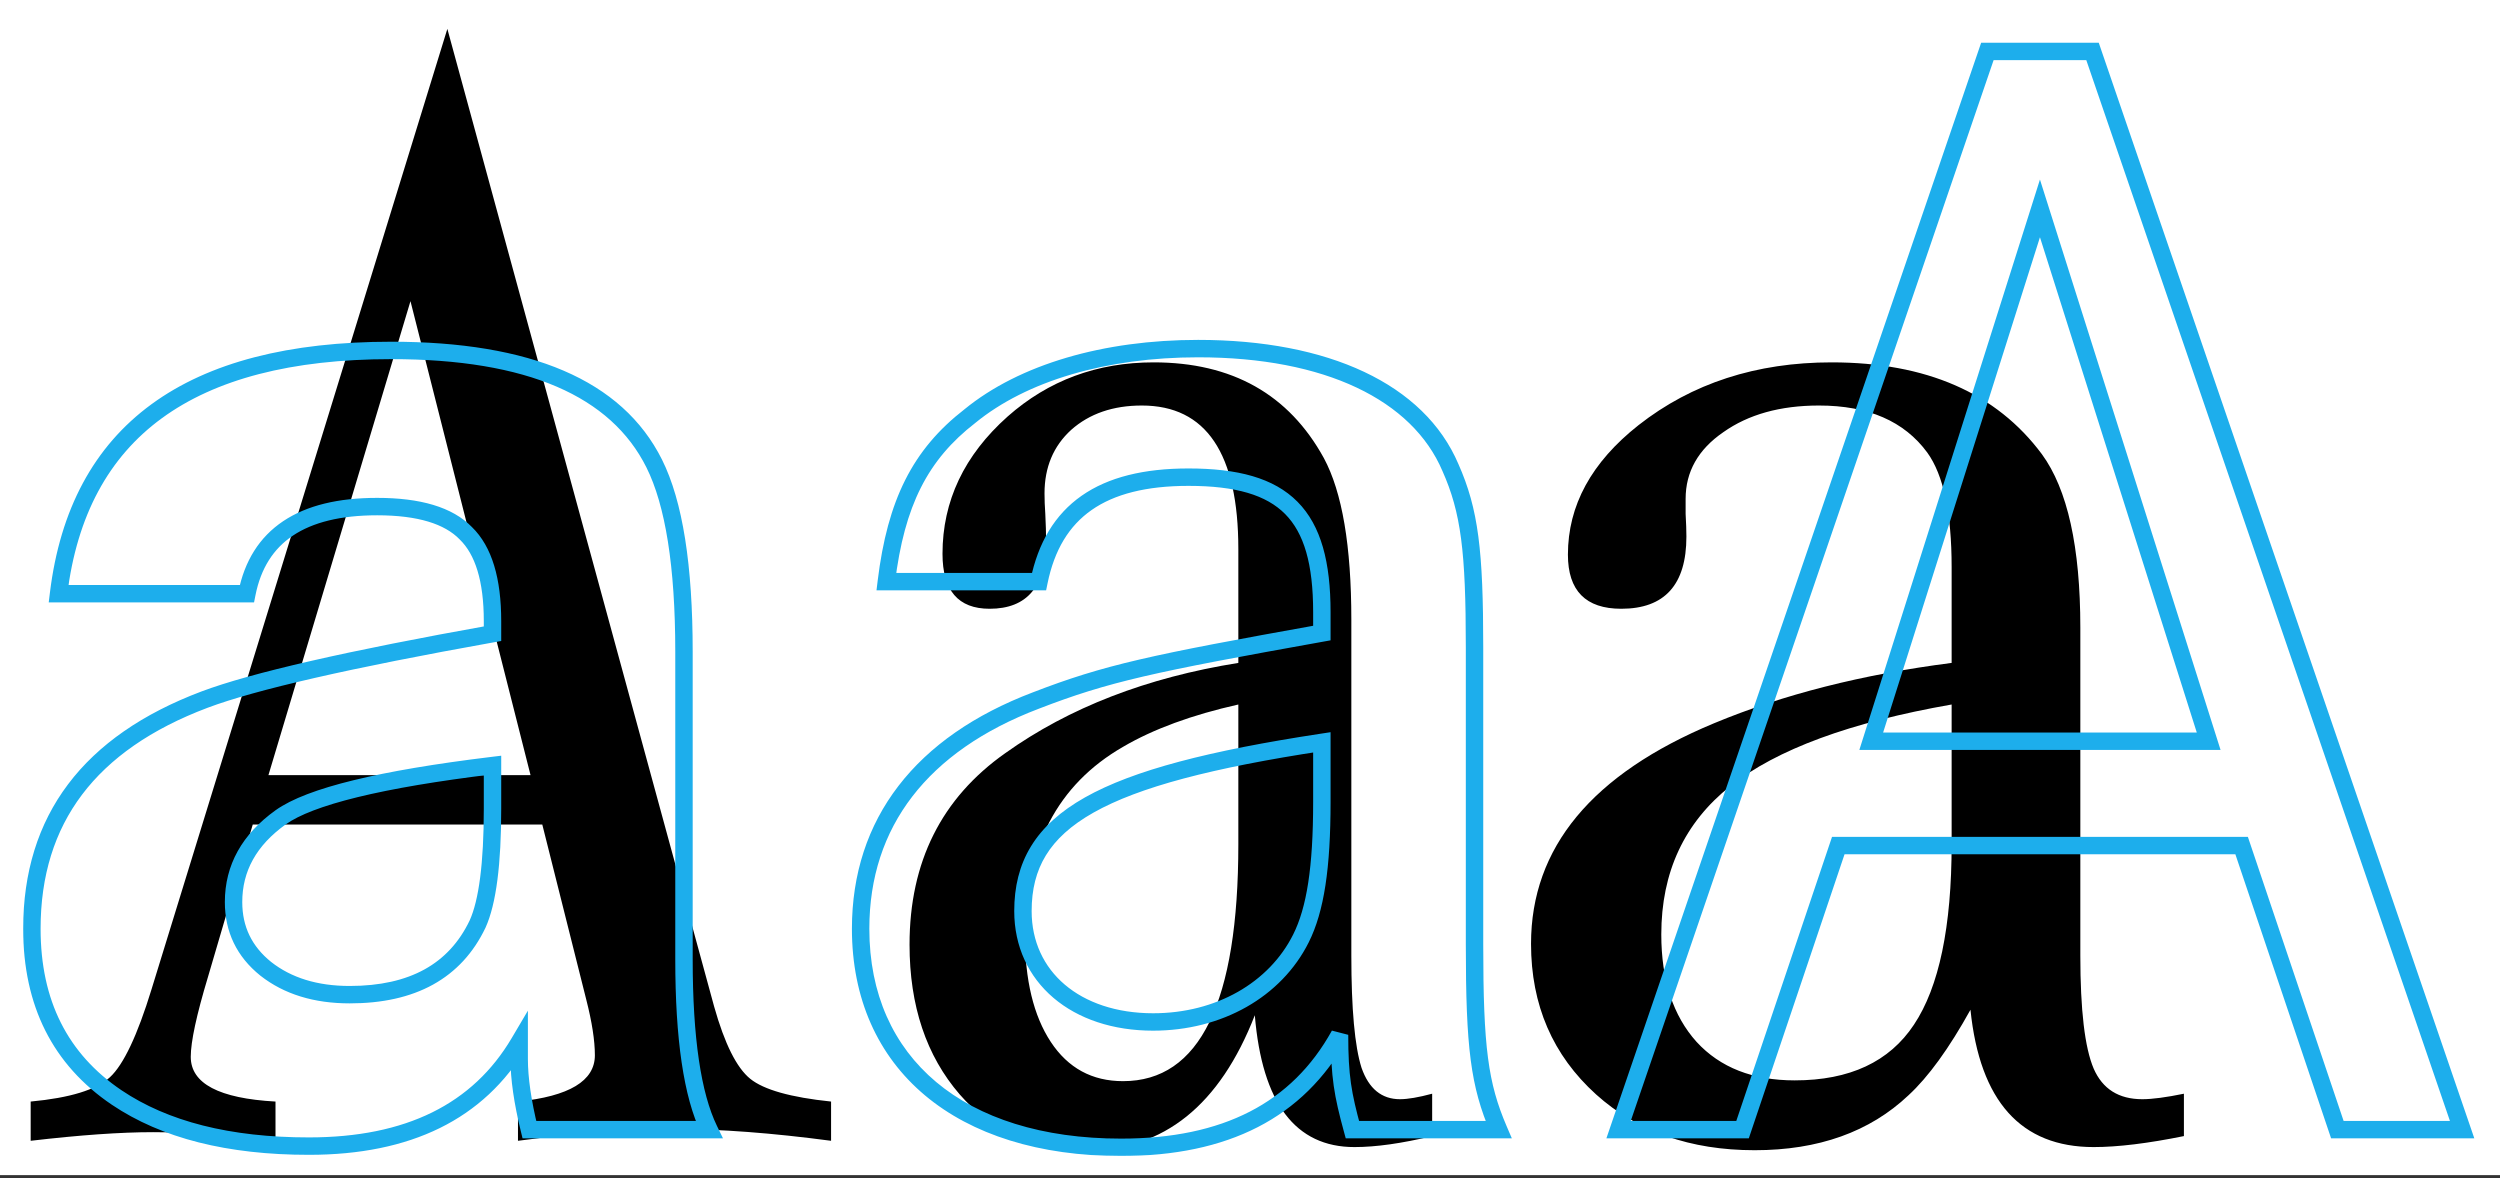
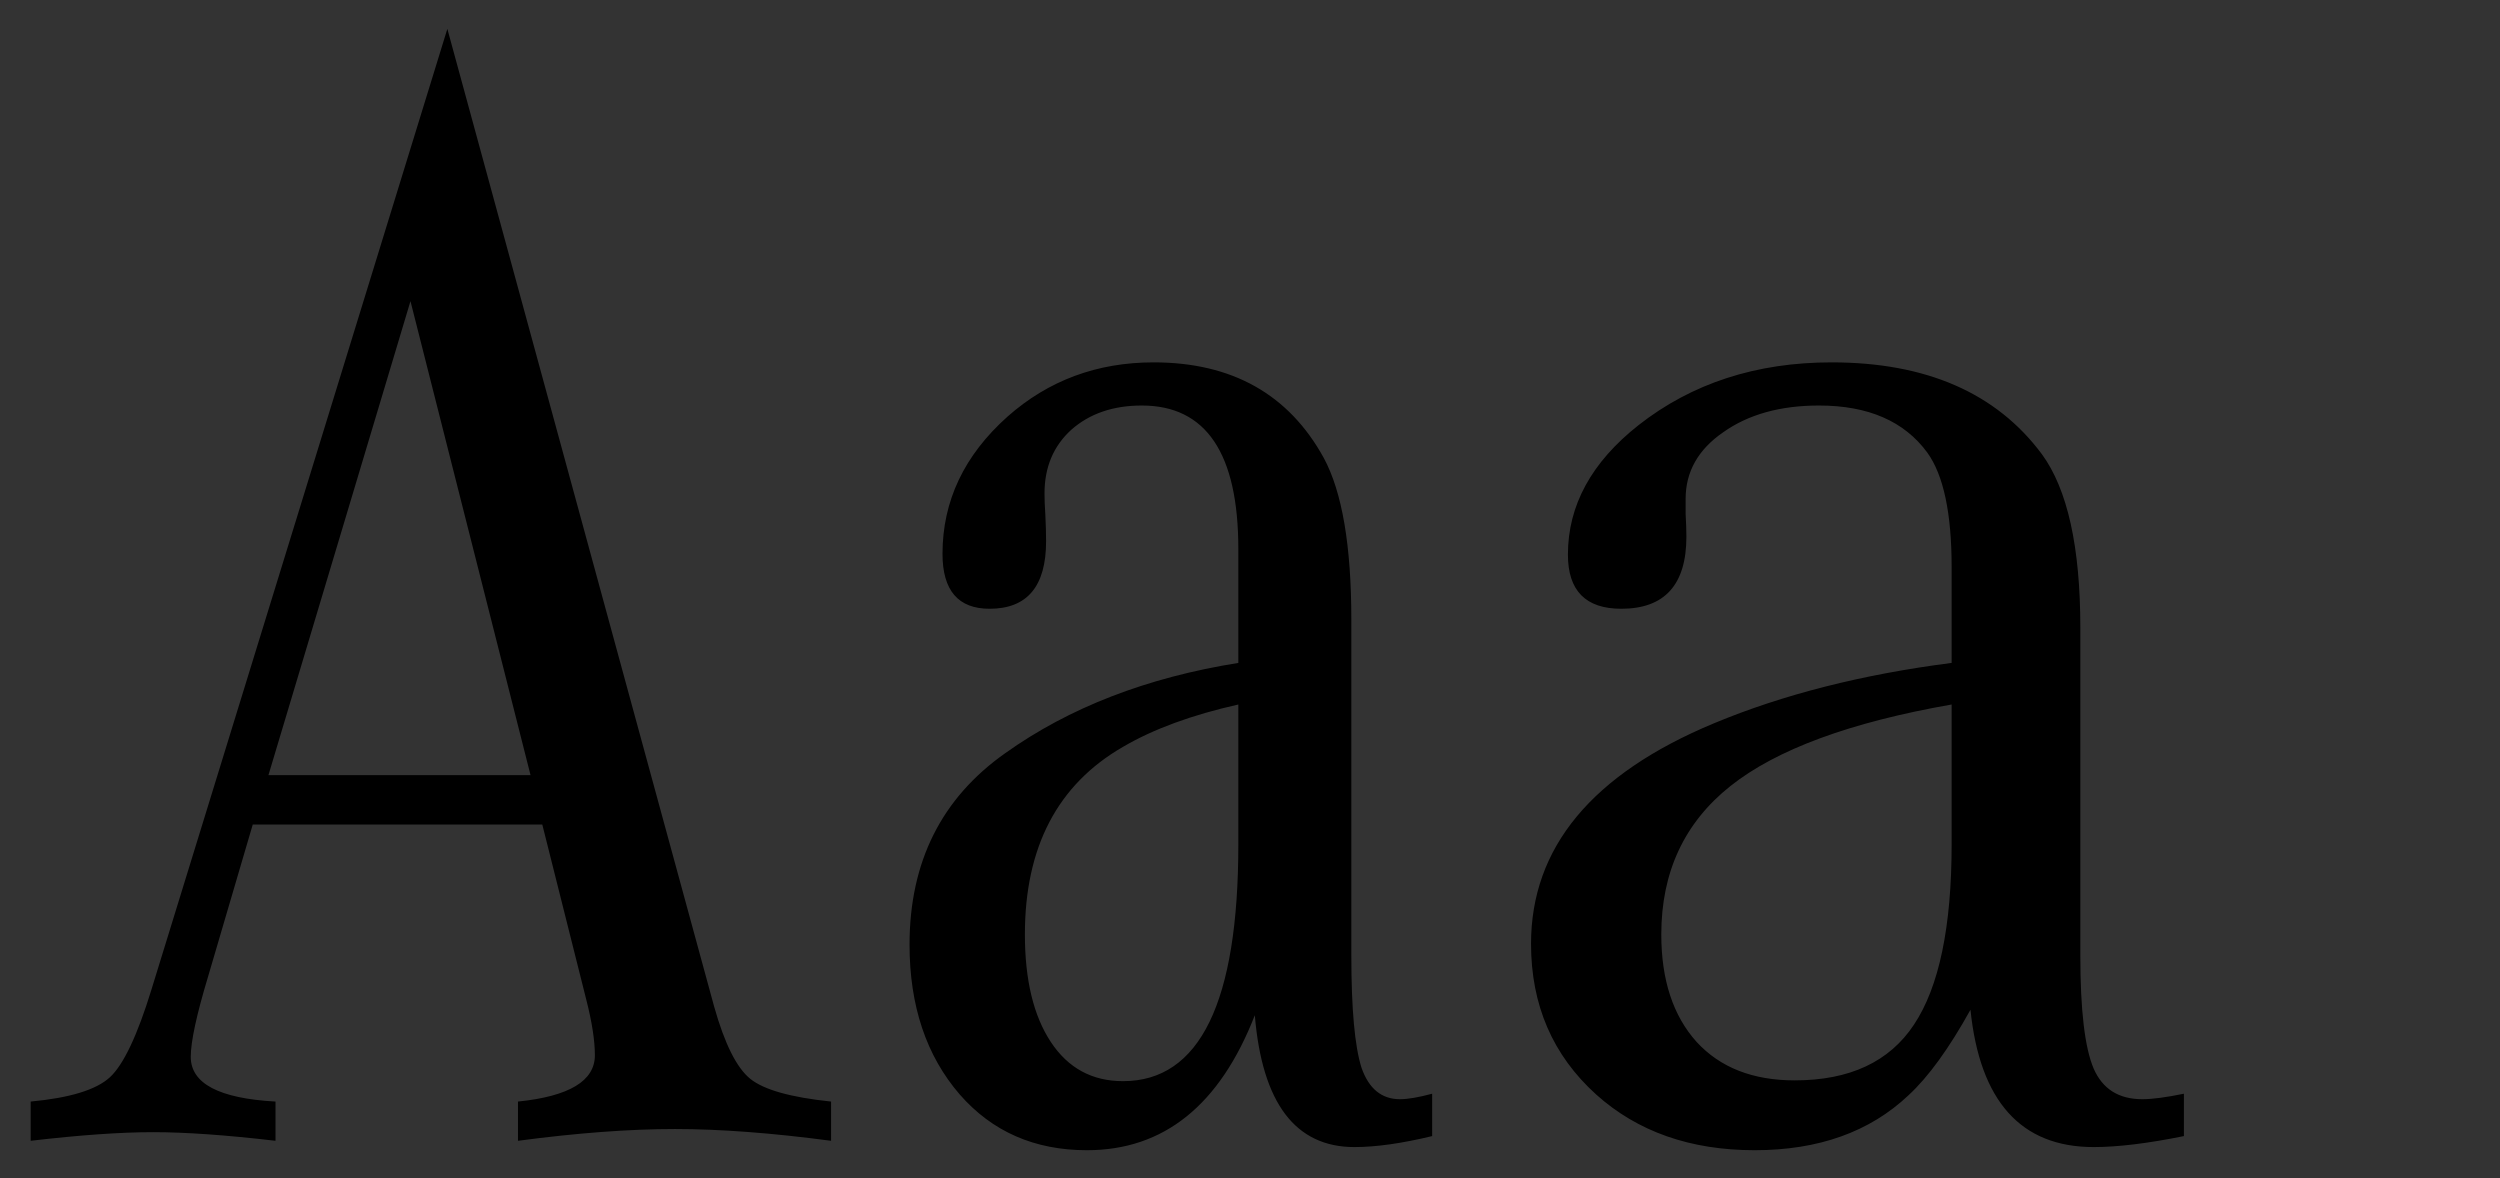
<svg xmlns="http://www.w3.org/2000/svg" width="454" height="214" viewBox="0 0 454 214" fill="none">
  <rect x="0" y="0" width="454" height="214" fill="#333333" stroke="none" />
-   <rect width="453.999" height="213.401" fill="white" />
  <path d="M45.898 149.74L37.776 177.385C35.686 184.321 34.641 189.166 34.641 191.921C34.641 196.766 39.771 199.473 50.031 200.043V207.168C41.101 206.123 33.691 205.601 27.801 205.601C21.911 205.601 14.5 206.123 5.57 207.168V200.043C12.695 199.378 17.493 197.906 19.963 195.626C22.433 193.346 24.951 188.026 27.516 179.665L81.239 5.242L129.69 182.801C131.59 189.546 133.775 193.916 136.245 195.911C138.715 197.906 143.608 199.283 150.923 200.043V207.168C140.188 205.743 130.735 205.031 122.565 205.031C114.3 205.031 104.8 205.743 94.064 207.168V200.043C103.375 199.093 108.03 196.291 108.03 191.636C108.03 188.976 107.507 185.603 106.462 181.518L98.482 149.74H45.898ZM48.749 140.762H96.345L74.542 54.69L48.749 140.762ZM260.08 198.618V206.313C254.57 207.644 249.868 208.309 245.973 208.309C235.237 208.309 229.205 200.328 227.875 184.368C221.51 200.708 211.344 208.879 197.379 208.879C187.879 208.879 180.184 205.506 174.294 198.761C168.214 191.731 165.173 182.658 165.173 171.543C165.173 156.532 170.969 144.942 182.559 136.772C194.149 128.507 208.257 123.044 224.882 120.384V99.721C224.882 82.336 219.04 73.643 207.354 73.643C202.129 73.643 197.854 75.116 194.529 78.061C191.299 81.006 189.684 84.853 189.684 89.604C189.684 90.744 189.731 91.979 189.826 93.309C189.921 95.209 189.969 96.871 189.969 98.296C189.969 106.466 186.549 110.552 179.709 110.552C174.009 110.552 171.159 107.226 171.159 100.576C171.159 90.981 175.101 82.668 182.986 75.638C190.396 69.083 199.232 65.806 209.492 65.806C223.742 65.806 234.05 71.601 240.415 83.191C243.74 89.366 245.403 99.151 245.403 112.547V173.538C245.403 183.228 246.02 190.021 247.255 193.916C248.585 197.716 250.913 199.616 254.238 199.616C255.663 199.616 257.61 199.283 260.08 198.618ZM224.882 127.937C216.427 129.837 209.444 132.402 203.934 135.632C192.059 142.472 186.121 153.825 186.121 169.69C186.121 177.955 187.689 184.463 190.824 189.213C193.959 193.963 198.329 196.338 203.934 196.338C217.9 196.338 224.882 181.993 224.882 153.302V127.937ZM396.598 198.618V206.313C390.043 207.644 384.58 208.309 380.21 208.309C367.005 208.309 359.547 199.996 357.837 183.371C353.942 190.401 350.19 195.578 346.58 198.903C339.549 205.553 330.239 208.879 318.649 208.879C306.964 208.879 297.369 205.506 289.863 198.761C281.978 191.636 278.036 182.515 278.036 171.4C278.036 153.92 289.103 140.572 311.239 131.357C323.779 126.132 338.172 122.474 354.417 120.384V102.999C354.417 93.214 352.945 86.279 350 82.194C345.82 76.493 339.264 73.643 330.334 73.643C323.304 73.643 317.509 75.258 312.949 78.488C308.389 81.624 306.109 85.661 306.109 90.601C306.109 91.171 306.109 92.074 306.109 93.309C306.204 95.019 306.251 96.396 306.251 97.441C306.251 106.181 302.309 110.552 294.424 110.552C287.963 110.552 284.733 107.274 284.733 100.719C284.733 91.789 289.008 83.951 297.559 77.206C307.249 69.606 318.934 65.806 332.614 65.806C349.81 65.806 362.54 71.363 370.805 82.478C375.46 88.844 377.788 99.341 377.788 113.972V173.538C377.788 183.418 378.595 190.258 380.21 194.058C381.825 197.763 384.77 199.616 389.045 199.616C390.85 199.616 393.368 199.283 396.598 198.618ZM354.417 127.937C335.987 131.167 322.592 136.107 314.231 142.757C305.871 149.407 301.691 158.385 301.691 169.69C301.691 177.955 303.829 184.463 308.104 189.213C312.379 193.868 318.317 196.196 325.917 196.196C335.892 196.196 343.112 192.823 347.577 186.078C352.137 179.238 354.417 168.313 354.417 153.302V127.937Z" fill="black" />
  <mask id="path-2-outside-1_58_14654" maskUnits="userSpaceOnUse" x="3.82" y="7.143" width="446" height="203" fill="black">
-     <rect fill="white" x="3.82" y="7.143" width="446" height="203" />
-     <path d="M44.836 107.813H10.636C14.246 78.362 34.386 63.637 71.057 63.637C96.042 63.637 111.955 70.477 118.795 84.158C122.405 91.378 124.21 102.778 124.21 118.358V174.219C124.21 188.565 125.73 198.872 128.771 205.143H96.137C94.902 200.107 94.285 195.832 94.285 192.317C94.285 191.652 94.285 190.655 94.285 189.325C86.875 201.865 74.144 208.135 56.094 208.135C41.559 208.135 29.921 205.19 21.181 199.3C10.921 192.365 5.791 182.152 5.791 168.662C5.791 148.806 16.241 134.936 37.141 127.051C45.976 123.726 63.409 119.736 89.44 115.081V112.801C89.44 105.296 87.825 99.975 84.595 96.84C81.46 93.61 76.092 91.995 68.492 91.995C54.812 91.995 46.926 97.268 44.836 107.813ZM89.44 139.021C69.109 141.491 56.284 144.626 50.964 148.426C45.264 152.512 42.414 157.642 42.414 163.817C42.414 168.757 44.361 172.794 48.256 175.929C52.246 179.065 57.329 180.632 63.504 180.632C74.904 180.632 82.647 176.357 86.732 167.807C88.537 163.817 89.44 156.834 89.44 146.859V139.021ZM188.684 105.623H160.959C162.71 91.323 167.088 82.567 176.135 75.563C185.766 67.683 200.65 63.306 217.577 63.306C240.925 63.306 257.56 71.185 263.397 84.902C266.899 92.782 267.775 100.078 267.775 117.589V171.58C267.775 190.258 268.65 196.971 272.152 205.143H245.594C243.843 198.722 243.26 195.512 243.26 187.924C235.672 201.64 222.539 208.353 203.569 208.353C174.384 208.353 156.29 193.177 156.29 168.662C156.29 149.4 167.38 135.1 188.101 127.22C200.942 122.258 209.114 120.507 240.049 114.962V111.168C240.049 93.366 233.337 86.653 215.826 86.653C200.066 86.653 191.311 92.782 188.684 105.623ZM240.049 145.606V134.808C199.775 140.936 185.766 148.816 185.766 165.452C185.766 177.417 195.397 185.589 209.406 185.589C221.371 185.589 231.586 179.752 236.255 170.413C238.882 165.16 240.049 157.572 240.049 145.606ZM360.908 9.344H380.003L447.122 205.143H424.464L407.079 153.557H333.832L316.447 205.143H293.931L360.908 9.344ZM401.094 134.604L370.455 37.844L339.817 134.604H401.094Z" />
-   </mask>
+     </mask>
  <path d="M44.836 107.813V109.394H46.135L46.388 108.121L44.836 107.813ZM10.636 107.813L9.066 107.621L8.849 109.394H10.636V107.813ZM118.795 84.158L117.381 84.865L118.795 84.158ZM128.771 205.143V206.724H131.295L130.193 204.453L128.771 205.143ZM96.137 205.143L94.602 205.519L94.897 206.724H96.137V205.143ZM94.285 189.325H95.866V183.54L92.923 188.52L94.285 189.325ZM21.181 199.3L20.295 200.61L20.297 200.611L21.181 199.3ZM37.141 127.051L36.584 125.571L36.583 125.571L37.141 127.051ZM89.44 115.081L89.718 116.637L91.021 116.404V115.081H89.44ZM84.595 96.84L83.46 97.942L83.476 97.959L83.493 97.975L84.595 96.84ZM89.44 139.021H91.021V137.236L89.249 137.451L89.44 139.021ZM50.964 148.426L50.045 147.14L50.043 147.141L50.964 148.426ZM48.256 175.929L47.265 177.161L47.272 177.167L47.279 177.173L48.256 175.929ZM86.732 167.807L88.159 168.489L88.166 168.474L88.173 168.459L86.732 167.807ZM44.836 106.232H10.636V109.394H44.836V106.232ZM12.205 108.006C13.968 93.625 19.731 83.014 29.382 75.958C39.081 68.867 52.907 65.219 71.057 65.219V62.056C52.536 62.056 37.957 65.77 27.515 73.405C17.026 81.074 10.913 92.551 9.066 107.621L12.205 108.006ZM71.057 65.219C95.852 65.219 110.952 72.007 117.381 84.865L120.21 83.45C112.958 68.947 96.233 62.056 71.057 62.056V65.219ZM117.381 84.865C120.82 91.744 122.629 102.836 122.629 118.358H125.792C125.792 102.72 123.991 91.012 120.21 83.45L117.381 84.865ZM122.629 118.358V174.219H125.792V118.358H122.629ZM122.629 174.219C122.629 188.603 124.141 199.22 127.348 205.832L130.193 204.453C127.32 198.525 125.792 188.527 125.792 174.219H122.629ZM128.771 203.561H96.137V206.724H128.771V203.561ZM97.673 204.766C96.456 199.802 95.866 195.661 95.866 192.317H92.704C92.704 196.004 93.349 200.413 94.602 205.519L97.673 204.766ZM95.866 192.317C95.866 192.316 95.866 192.315 95.866 192.313C95.866 192.312 95.866 192.311 95.866 192.31C95.866 192.308 95.866 192.307 95.866 192.306C95.866 192.304 95.866 192.303 95.866 192.302C95.866 192.3 95.866 192.299 95.866 192.298C95.866 192.296 95.866 192.295 95.866 192.294C95.866 192.292 95.866 192.291 95.866 192.29C95.866 192.289 95.866 192.287 95.866 192.286C95.866 192.285 95.866 192.283 95.866 192.282C95.866 192.281 95.866 192.279 95.866 192.278C95.866 192.277 95.866 192.275 95.866 192.274C95.866 192.273 95.866 192.271 95.866 192.27C95.866 192.269 95.866 192.267 95.866 192.266C95.866 192.265 95.866 192.263 95.866 192.262C95.866 192.261 95.866 192.259 95.866 192.258C95.866 192.257 95.866 192.255 95.866 192.254C95.866 192.253 95.866 192.251 95.866 192.25C95.866 192.249 95.866 192.247 95.866 192.246C95.866 192.245 95.866 192.243 95.866 192.242C95.866 192.241 95.866 192.239 95.866 192.238C95.866 192.237 95.866 192.235 95.866 192.234C95.866 192.232 95.866 192.231 95.866 192.23C95.866 192.228 95.866 192.227 95.866 192.226C95.866 192.224 95.866 192.223 95.866 192.222C95.866 192.22 95.866 192.219 95.866 192.218C95.866 192.216 95.866 192.215 95.866 192.213C95.866 192.212 95.866 192.211 95.866 192.209C95.866 192.208 95.866 192.207 95.866 192.205C95.866 192.204 95.866 192.202 95.866 192.201C95.866 192.2 95.866 192.198 95.866 192.197C95.866 192.196 95.866 192.194 95.866 192.193C95.866 192.191 95.866 192.19 95.866 192.189C95.866 192.187 95.866 192.186 95.866 192.185C95.866 192.183 95.866 192.182 95.866 192.18C95.866 192.179 95.866 192.178 95.866 192.176C95.866 192.175 95.866 192.174 95.866 192.172C95.866 192.171 95.866 192.169 95.866 192.168C95.866 192.167 95.866 192.165 95.866 192.164C95.866 192.162 95.866 192.161 95.866 192.16C95.866 192.158 95.866 192.157 95.866 192.155C95.866 192.154 95.866 192.153 95.866 192.151C95.866 192.15 95.866 192.148 95.866 192.147C95.866 192.146 95.866 192.144 95.866 192.143C95.866 192.141 95.866 192.14 95.866 192.139C95.866 192.137 95.866 192.136 95.866 192.134C95.866 192.133 95.866 192.131 95.866 192.13C95.866 192.129 95.866 192.127 95.866 192.126C95.866 192.124 95.866 192.123 95.866 192.122C95.866 192.12 95.866 192.119 95.866 192.117C95.866 192.116 95.866 192.114 95.866 192.113C95.866 192.112 95.866 192.11 95.866 192.109C95.866 192.107 95.866 192.106 95.866 192.104C95.866 192.103 95.866 192.102 95.866 192.1C95.866 192.099 95.866 192.097 95.866 192.096C95.866 192.094 95.866 192.093 95.866 192.091C95.866 192.09 95.866 192.089 95.866 192.087C95.866 192.086 95.866 192.084 95.866 192.083C95.866 192.081 95.866 192.08 95.866 192.079C95.866 192.077 95.866 192.076 95.866 192.074C95.866 192.073 95.866 192.071 95.866 192.07C95.866 192.068 95.866 192.067 95.866 192.065C95.866 192.064 95.866 192.063 95.866 192.061C95.866 192.06 95.866 192.058 95.866 192.057C95.866 192.055 95.866 192.054 95.866 192.052C95.866 192.051 95.866 192.049 95.866 192.048C95.866 192.047 95.866 192.045 95.866 192.044C95.866 192.042 95.866 192.041 95.866 192.039C95.866 192.038 95.866 192.036 95.866 192.035C95.866 192.033 95.866 192.032 95.866 192.03C95.866 192.029 95.866 192.027 95.866 192.026C95.866 192.024 95.866 192.023 95.866 192.021C95.866 192.02 95.866 192.019 95.866 192.017C95.866 192.016 95.866 192.014 95.866 192.013C95.866 192.011 95.866 192.01 95.866 192.008C95.866 192.007 95.866 192.005 95.866 192.004C95.866 192.002 95.866 192.001 95.866 191.999C95.866 191.998 95.866 191.996 95.866 191.995C95.866 191.993 95.866 191.992 95.866 191.99C95.866 191.989 95.866 191.987 95.866 191.986C95.866 191.984 95.866 191.983 95.866 191.981C95.866 191.98 95.866 191.978 95.866 191.977C95.866 191.975 95.866 191.974 95.866 191.972C95.866 191.971 95.866 191.969 95.866 191.968C95.866 191.966 95.866 191.965 95.866 191.963C95.866 191.962 95.866 191.96 95.866 191.959C95.866 191.957 95.866 191.956 95.866 191.954C95.866 191.953 95.866 191.951 95.866 191.95C95.866 191.948 95.866 191.946 95.866 191.945C95.866 191.943 95.866 191.942 95.866 191.94C95.866 191.939 95.866 191.937 95.866 191.936C95.866 191.934 95.866 191.933 95.866 191.931C95.866 191.93 95.866 191.928 95.866 191.927C95.866 191.925 95.866 191.924 95.866 191.922C95.866 191.92 95.866 191.919 95.866 191.917C95.866 191.916 95.866 191.914 95.866 191.913C95.866 191.911 95.866 191.91 95.866 191.908C95.866 191.907 95.866 191.905 95.866 191.904C95.866 191.902 95.866 191.9 95.866 191.899C95.866 191.897 95.866 191.896 95.866 191.894C95.866 191.893 95.866 191.891 95.866 191.89C95.866 191.888 95.866 191.887 95.866 191.885C95.866 191.883 95.866 191.882 95.866 191.88C95.866 191.879 95.866 191.877 95.866 191.876C95.866 191.874 95.866 191.872 95.866 191.871C95.866 191.869 95.866 191.868 95.866 191.866C95.866 191.865 95.866 191.863 95.866 191.862C95.866 191.86 95.866 191.858 95.866 191.857C95.866 191.855 95.866 191.854 95.866 191.852C95.866 191.851 95.866 191.849 95.866 191.847C95.866 191.846 95.866 191.844 95.866 191.843C95.866 191.841 95.866 191.839 95.866 191.838C95.866 191.836 95.866 191.835 95.866 191.833C95.866 191.832 95.866 191.83 95.866 191.828C95.866 191.827 95.866 191.825 95.866 191.824C95.866 191.822 95.866 191.82 95.866 191.819C95.866 191.817 95.866 191.816 95.866 191.814C95.866 191.813 95.866 191.811 95.866 191.809C95.866 191.808 95.866 191.806 95.866 191.805C95.866 191.803 95.866 191.801 95.866 191.8C95.866 191.798 95.866 191.797 95.866 191.795C95.866 191.793 95.866 191.792 95.866 191.79C95.866 191.789 95.866 191.787 95.866 191.785C95.866 191.784 95.866 191.782 95.866 191.78C95.866 191.779 95.866 191.777 95.866 191.776C95.866 191.774 95.866 191.772 95.866 191.771C95.866 191.769 95.866 191.768 95.866 191.766C95.866 191.764 95.866 191.763 95.866 191.761C95.866 191.759 95.866 191.758 95.866 191.756C95.866 191.755 95.866 191.753 95.866 191.751C95.866 191.75 95.866 191.748 95.866 191.746C95.866 191.745 95.866 191.743 95.866 191.742C95.866 191.74 95.866 191.738 95.866 191.737C95.866 191.735 95.866 191.733 95.866 191.732C95.866 191.73 95.866 191.728 95.866 191.727C95.866 191.725 95.866 191.724 95.866 191.722C95.866 191.72 95.866 191.719 95.866 191.717C95.866 191.715 95.866 191.714 95.866 191.712C95.866 191.71 95.866 191.709 95.866 191.707C95.866 191.705 95.866 191.704 95.866 191.702C95.866 191.701 95.866 191.699 95.866 191.697C95.866 191.696 95.866 191.694 95.866 191.692C95.866 191.691 95.866 191.689 95.866 191.687C95.866 191.686 95.866 191.684 95.866 191.682C95.866 191.681 95.866 191.679 95.866 191.677C95.866 191.676 95.866 191.674 95.866 191.672C95.866 191.671 95.866 191.669 95.866 191.667C95.866 191.666 95.866 191.664 95.866 191.662C95.866 191.661 95.866 191.659 95.866 191.657C95.866 191.656 95.866 191.654 95.866 191.652C95.866 191.651 95.866 191.649 95.866 191.647C95.866 191.646 95.866 191.644 95.866 191.642C95.866 191.64 95.866 191.639 95.866 191.637C95.866 191.635 95.866 191.634 95.866 191.632C95.866 191.63 95.866 191.629 95.866 191.627C95.866 191.625 95.866 191.624 95.866 191.622C95.866 191.62 95.866 191.619 95.866 191.617C95.866 191.615 95.866 191.613 95.866 191.612C95.866 191.61 95.866 191.608 95.866 191.607C95.866 191.605 95.866 191.603 95.866 191.602C95.866 191.6 95.866 191.598 95.866 191.596C95.866 191.595 95.866 191.593 95.866 191.591C95.866 191.59 95.866 191.588 95.866 191.586C95.866 191.585 95.866 191.583 95.866 191.581C95.866 191.579 95.866 191.578 95.866 191.576C95.866 191.574 95.866 191.573 95.866 191.571C95.866 191.569 95.866 191.567 95.866 191.566C95.866 191.564 95.866 191.562 95.866 191.56C95.866 191.559 95.866 191.557 95.866 191.555C95.866 191.554 95.866 191.552 95.866 191.55C95.866 191.548 95.866 191.547 95.866 191.545C95.866 191.543 95.866 191.541 95.866 191.54C95.866 191.538 95.866 191.536 95.866 191.535C95.866 191.533 95.866 191.531 95.866 191.529C95.866 191.528 95.866 191.526 95.866 191.524C95.866 191.522 95.866 191.521 95.866 191.519C95.866 191.517 95.866 191.515 95.866 191.514C95.866 191.512 95.866 191.51 95.866 191.508C95.866 191.507 95.866 191.505 95.866 191.503C95.866 191.501 95.866 191.5 95.866 191.498C95.866 191.496 95.866 191.494 95.866 191.493C95.866 191.491 95.866 191.489 95.866 191.487C95.866 191.486 95.866 191.484 95.866 191.482C95.866 191.48 95.866 191.479 95.866 191.477C95.866 191.475 95.866 191.473 95.866 191.472C95.866 191.47 95.866 191.468 95.866 191.466C95.866 191.464 95.866 191.463 95.866 191.461C95.866 191.459 95.866 191.457 95.866 191.456C95.866 191.454 95.866 191.452 95.866 191.45C95.866 191.449 95.866 191.447 95.866 191.445C95.866 191.443 95.866 191.441 95.866 191.44C95.866 191.438 95.866 191.436 95.866 191.434C95.866 191.432 95.866 191.431 95.866 191.429C95.866 191.427 95.866 191.425 95.866 191.424C95.866 191.422 95.866 191.42 95.866 191.418C95.866 191.416 95.866 191.415 95.866 191.413C95.866 191.411 95.866 191.409 95.866 191.407C95.866 191.406 95.866 191.404 95.866 191.402C95.866 191.4 95.866 191.398 95.866 191.397C95.866 191.395 95.866 191.393 95.866 191.391C95.866 191.389 95.866 191.388 95.866 191.386C95.866 191.384 95.866 191.382 95.866 191.38C95.866 191.379 95.866 191.377 95.866 191.375C95.866 191.373 95.866 191.371 95.866 191.37C95.866 191.368 95.866 191.366 95.866 191.364C95.866 191.362 95.866 191.36 95.866 191.359C95.866 191.357 95.866 191.355 95.866 191.353C95.866 191.351 95.866 191.35 95.866 191.348C95.866 191.346 95.866 191.344 95.866 191.342C95.866 191.34 95.866 191.339 95.866 191.337C95.866 191.335 95.866 191.333 95.866 191.331C95.866 191.329 95.866 191.328 95.866 191.326C95.866 191.324 95.866 191.322 95.866 191.32C95.866 191.318 95.866 191.317 95.866 191.315C95.866 191.313 95.866 191.311 95.866 191.309C95.866 191.307 95.866 191.306 95.866 191.304C95.866 191.302 95.866 191.3 95.866 191.298C95.866 191.296 95.866 191.294 95.866 191.293C95.866 191.291 95.866 191.289 95.866 191.287C95.866 191.285 95.866 191.283 95.866 191.281C95.866 191.28 95.866 191.278 95.866 191.276C95.866 191.274 95.866 191.272 95.866 191.27C95.866 191.268 95.866 191.267 95.866 191.265C95.866 191.263 95.866 191.261 95.866 191.259C95.866 191.257 95.866 191.255 95.866 191.254C95.866 191.252 95.866 191.25 95.866 191.248C95.866 191.246 95.866 191.244 95.866 191.242C95.866 191.24 95.866 191.239 95.866 191.237C95.866 191.235 95.866 191.233 95.866 191.231C95.866 191.229 95.866 191.227 95.866 191.225C95.866 191.224 95.866 191.222 95.866 191.22C95.866 191.218 95.866 191.216 95.866 191.214C95.866 191.212 95.866 191.21 95.866 191.209C95.866 191.207 95.866 191.205 95.866 191.203C95.866 191.201 95.866 191.199 95.866 191.197C95.866 191.195 95.866 191.193 95.866 191.191C95.866 191.19 95.866 191.188 95.866 191.186C95.866 191.184 95.866 191.182 95.866 191.18C95.866 191.178 95.866 191.176 95.866 191.174C95.866 191.172 95.866 191.171 95.866 191.169C95.866 191.167 95.866 191.165 95.866 191.163C95.866 191.161 95.866 191.159 95.866 191.157C95.866 191.155 95.866 191.153 95.866 191.152C95.866 191.15 95.866 191.148 95.866 191.146C95.866 191.144 95.866 191.142 95.866 191.14C95.866 191.138 95.866 191.136 95.866 191.134C95.866 191.132 95.866 191.13 95.866 191.128C95.866 191.127 95.866 191.125 95.866 191.123C95.866 191.121 95.866 191.119 95.866 191.117C95.866 191.115 95.866 191.113 95.866 191.111C95.866 191.109 95.866 191.107 95.866 191.105C95.866 191.103 95.866 191.101 95.866 191.1C95.866 191.098 95.866 191.096 95.866 191.094C95.866 191.092 95.866 191.09 95.866 191.088C95.866 191.086 95.866 191.084 95.866 191.082C95.866 191.08 95.866 191.078 95.866 191.076C95.866 191.074 95.866 191.072 95.866 191.07C95.866 191.068 95.866 191.067 95.866 191.065C95.866 191.063 95.866 191.061 95.866 191.059C95.866 191.057 95.866 191.055 95.866 191.053C95.866 191.051 95.866 191.049 95.866 191.047C95.866 191.045 95.866 191.043 95.866 191.041C95.866 191.039 95.866 191.037 95.866 191.035C95.866 191.033 95.866 191.031 95.866 191.029C95.866 191.027 95.866 191.025 95.866 191.023C95.866 191.021 95.866 191.019 95.866 191.018C95.866 191.016 95.866 191.014 95.866 191.012C95.866 191.01 95.866 191.008 95.866 191.006C95.866 191.004 95.866 191.002 95.866 191C95.866 190.998 95.866 190.996 95.866 190.994C95.866 190.992 95.866 190.99 95.866 190.988C95.866 190.986 95.866 190.984 95.866 190.982C95.866 190.98 95.866 190.978 95.866 190.976C95.866 190.974 95.866 190.972 95.866 190.97C95.866 190.968 95.866 190.966 95.866 190.964C95.866 190.962 95.866 190.96 95.866 190.958C95.866 190.956 95.866 190.954 95.866 190.952C95.866 190.95 95.866 190.948 95.866 190.946C95.866 190.944 95.866 190.942 95.866 190.94C95.866 190.938 95.866 190.936 95.866 190.934C95.866 190.932 95.866 190.93 95.866 190.928C95.866 190.926 95.866 190.924 95.866 190.922C95.866 190.92 95.866 190.918 95.866 190.916C95.866 190.914 95.866 190.912 95.866 190.91C95.866 190.908 95.866 190.906 95.866 190.904C95.866 190.902 95.866 190.9 95.866 190.898C95.866 190.896 95.866 190.894 95.866 190.892C95.866 190.89 95.866 190.888 95.866 190.886C95.866 190.884 95.866 190.882 95.866 190.879C95.866 190.877 95.866 190.875 95.866 190.873C95.866 190.871 95.866 190.869 95.866 190.867C95.866 190.865 95.866 190.863 95.866 190.861C95.866 190.859 95.866 190.857 95.866 190.855C95.866 190.853 95.866 190.851 95.866 190.849C95.866 190.847 95.866 190.845 95.866 190.843C95.866 190.841 95.866 190.839 95.866 190.837C95.866 190.835 95.866 190.833 95.866 190.831C95.866 190.828 95.866 190.826 95.866 190.824C95.866 190.822 95.866 190.82 95.866 190.818C95.866 190.816 95.866 190.814 95.866 190.812C95.866 190.81 95.866 190.808 95.866 190.806C95.866 190.804 95.866 190.802 95.866 190.8C95.866 190.798 95.866 190.796 95.866 190.794C95.866 190.791 95.866 190.789 95.866 190.787C95.866 190.785 95.866 190.783 95.866 190.781C95.866 190.779 95.866 190.777 95.866 190.775C95.866 190.773 95.866 190.771 95.866 190.769C95.866 190.767 95.866 190.765 95.866 190.762C95.866 190.76 95.866 190.758 95.866 190.756C95.866 190.754 95.866 190.752 95.866 190.75C95.866 190.748 95.866 190.746 95.866 190.744C95.866 190.742 95.866 190.74 95.866 190.737C95.866 190.735 95.866 190.733 95.866 190.731C95.866 190.729 95.866 190.727 95.866 190.725C95.866 190.723 95.866 190.721 95.866 190.719C95.866 190.717 95.866 190.714 95.866 190.712C95.866 190.71 95.866 190.708 95.866 190.706C95.866 190.704 95.866 190.702 95.866 190.7C95.866 190.698 95.866 190.696 95.866 190.693C95.866 190.691 95.866 190.689 95.866 190.687C95.866 190.685 95.866 190.683 95.866 190.681C95.866 190.679 95.866 190.677 95.866 190.674C95.866 190.672 95.866 190.67 95.866 190.668C95.866 190.666 95.866 190.664 95.866 190.662C95.866 190.66 95.866 190.658 95.866 190.655C95.866 190.653 95.866 190.651 95.866 190.649C95.866 190.647 95.866 190.645 95.866 190.643C95.866 190.641 95.866 190.638 95.866 190.636C95.866 190.634 95.866 190.632 95.866 190.63C95.866 190.628 95.866 190.626 95.866 190.623C95.866 190.621 95.866 190.619 95.866 190.617C95.866 190.615 95.866 190.613 95.866 190.611C95.866 190.609 95.866 190.606 95.866 190.604C95.866 190.602 95.866 190.6 95.866 190.598C95.866 190.596 95.866 190.594 95.866 190.591C95.866 190.589 95.866 190.587 95.866 190.585C95.866 190.583 95.866 190.581 95.866 190.578C95.866 190.576 95.866 190.574 95.866 190.572C95.866 190.57 95.866 190.568 95.866 190.566C95.866 190.563 95.866 190.561 95.866 190.559C95.866 190.557 95.866 190.555 95.866 190.553C95.866 190.55 95.866 190.548 95.866 190.546C95.866 190.544 95.866 190.542 95.866 190.54C95.866 190.537 95.866 190.535 95.866 190.533C95.866 190.531 95.866 190.529 95.866 190.527C95.866 190.524 95.866 190.522 95.866 190.52C95.866 190.518 95.866 190.516 95.866 190.514C95.866 190.511 95.866 190.509 95.866 190.507C95.866 190.505 95.866 190.503 95.866 190.5C95.866 190.498 95.866 190.496 95.866 190.494C95.866 190.492 95.866 190.49 95.866 190.487C95.866 190.485 95.866 190.483 95.866 190.481C95.866 190.479 95.866 190.476 95.866 190.474C95.866 190.472 95.866 190.47 95.866 190.468C95.866 190.465 95.866 190.463 95.866 190.461C95.866 190.459 95.866 190.457 95.866 190.454C95.866 190.452 95.866 190.45 95.866 190.448C95.866 190.446 95.866 190.443 95.866 190.441C95.866 190.439 95.866 190.437 95.866 190.435C95.866 190.432 95.866 190.43 95.866 190.428C95.866 190.426 95.866 190.424 95.866 190.421C95.866 190.419 95.866 190.417 95.866 190.415C95.866 190.413 95.866 190.41 95.866 190.408C95.866 190.406 95.866 190.404 95.866 190.401C95.866 190.399 95.866 190.397 95.866 190.395C95.866 190.393 95.866 190.39 95.866 190.388C95.866 190.386 95.866 190.384 95.866 190.381C95.866 190.379 95.866 190.377 95.866 190.375C95.866 190.373 95.866 190.37 95.866 190.368C95.866 190.366 95.866 190.364 95.866 190.361C95.866 190.359 95.866 190.357 95.866 190.355C95.866 190.352 95.866 190.35 95.866 190.348C95.866 190.346 95.866 190.343 95.866 190.341C95.866 190.339 95.866 190.337 95.866 190.334C95.866 190.332 95.866 190.33 95.866 190.328C95.866 190.326 95.866 190.323 95.866 190.321C95.866 190.319 95.866 190.316 95.866 190.314C95.866 190.312 95.866 190.31 95.866 190.307C95.866 190.305 95.866 190.303 95.866 190.301C95.866 190.298 95.866 190.296 95.866 190.294C95.866 190.292 95.866 190.289 95.866 190.287C95.866 190.285 95.866 190.283 95.866 190.28C95.866 190.278 95.866 190.276 95.866 190.274C95.866 190.271 95.866 190.269 95.866 190.267C95.866 190.264 95.866 190.262 95.866 190.26C95.866 190.258 95.866 190.255 95.866 190.253C95.866 190.251 95.866 190.249 95.866 190.246C95.866 190.244 95.866 190.242 95.866 190.239C95.866 190.237 95.866 190.235 95.866 190.233C95.866 190.23 95.866 190.228 95.866 190.226C95.866 190.223 95.866 190.221 95.866 190.219C95.866 190.217 95.866 190.214 95.866 190.212C95.866 190.21 95.866 190.207 95.866 190.205C95.866 190.203 95.866 190.201 95.866 190.198C95.866 190.196 95.866 190.194 95.866 190.191C95.866 190.189 95.866 190.187 95.866 190.184C95.866 190.182 95.866 190.18 95.866 190.178C95.866 190.175 95.866 190.173 95.866 190.171C95.866 190.168 95.866 190.166 95.866 190.164C95.866 190.161 95.866 190.159 95.866 190.157C95.866 190.154 95.866 190.152 95.866 190.15C95.866 190.148 95.866 190.145 95.866 190.143C95.866 190.141 95.866 190.138 95.866 190.136C95.866 190.134 95.866 190.131 95.866 190.129C95.866 190.127 95.866 190.124 95.866 190.122C95.866 190.12 95.866 190.117 95.866 190.115C95.866 190.113 95.866 190.11 95.866 190.108C95.866 190.106 95.866 190.103 95.866 190.101C95.866 190.099 95.866 190.096 95.866 190.094C95.866 190.092 95.866 190.089 95.866 190.087C95.866 190.085 95.866 190.082 95.866 190.08C95.866 190.078 95.866 190.075 95.866 190.073C95.866 190.071 95.866 190.068 95.866 190.066C95.866 190.064 95.866 190.061 95.866 190.059C95.866 190.057 95.866 190.054 95.866 190.052C95.866 190.05 95.866 190.047 95.866 190.045C95.866 190.043 95.866 190.04 95.866 190.038C95.866 190.035 95.866 190.033 95.866 190.031C95.866 190.028 95.866 190.026 95.866 190.024C95.866 190.021 95.866 190.019 95.866 190.017C95.866 190.014 95.866 190.012 95.866 190.01C95.866 190.007 95.866 190.005 95.866 190.002C95.866 190 95.866 189.998 95.866 189.995C95.866 189.993 95.866 189.991 95.866 189.988C95.866 189.986 95.866 189.983 95.866 189.981C95.866 189.979 95.866 189.976 95.866 189.974C95.866 189.972 95.866 189.969 95.866 189.967C95.866 189.964 95.866 189.962 95.866 189.96C95.866 189.957 95.866 189.955 95.866 189.953C95.866 189.95 95.866 189.948 95.866 189.945C95.866 189.943 95.866 189.941 95.866 189.938C95.866 189.936 95.866 189.933 95.866 189.931C95.866 189.929 95.866 189.926 95.866 189.924C95.866 189.921 95.866 189.919 95.866 189.917C95.866 189.914 95.866 189.912 95.866 189.909C95.866 189.907 95.866 189.905 95.866 189.902C95.866 189.9 95.866 189.897 95.866 189.895C95.866 189.893 95.866 189.89 95.866 189.888C95.866 189.885 95.866 189.883 95.866 189.881C95.866 189.878 95.866 189.876 95.866 189.873C95.866 189.871 95.866 189.869 95.866 189.866C95.866 189.864 95.866 189.861 95.866 189.859C95.866 189.856 95.866 189.854 95.866 189.852C95.866 189.849 95.866 189.847 95.866 189.844C95.866 189.842 95.866 189.84 95.866 189.837C95.866 189.835 95.866 189.832 95.866 189.83C95.866 189.827 95.866 189.825 95.866 189.823C95.866 189.82 95.866 189.818 95.866 189.815C95.866 189.813 95.866 189.81 95.866 189.808C95.866 189.805 95.866 189.803 95.866 189.801C95.866 189.798 95.866 189.796 95.866 189.793C95.866 189.791 95.866 189.788 95.866 189.786C95.866 189.784 95.866 189.781 95.866 189.779C95.866 189.776 95.866 189.774 95.866 189.771C95.866 189.769 95.866 189.766 95.866 189.764C95.866 189.762 95.866 189.759 95.866 189.757C95.866 189.754 95.866 189.752 95.866 189.749C95.866 189.747 95.866 189.744 95.866 189.742C95.866 189.739 95.866 189.737 95.866 189.734C95.866 189.732 95.866 189.73 95.866 189.727C95.866 189.725 95.866 189.722 95.866 189.72C95.866 189.717 95.866 189.715 95.866 189.712C95.866 189.71 95.866 189.707 95.866 189.705C95.866 189.702 95.866 189.7 95.866 189.697C95.866 189.695 95.866 189.693 95.866 189.69C95.866 189.688 95.866 189.685 95.866 189.683C95.866 189.68 95.866 189.678 95.866 189.675C95.866 189.673 95.866 189.67 95.866 189.668C95.866 189.665 95.866 189.663 95.866 189.66C95.866 189.658 95.866 189.655 95.866 189.653C95.866 189.65 95.866 189.648 95.866 189.645C95.866 189.643 95.866 189.64 95.866 189.638C95.866 189.635 95.866 189.633 95.866 189.63C95.866 189.628 95.866 189.625 95.866 189.623C95.866 189.62 95.866 189.618 95.866 189.615C95.866 189.613 95.866 189.61 95.866 189.608C95.866 189.605 95.866 189.603 95.866 189.6C95.866 189.598 95.866 189.595 95.866 189.593C95.866 189.59 95.866 189.588 95.866 189.585C95.866 189.583 95.866 189.58 95.866 189.578C95.866 189.575 95.866 189.573 95.866 189.57C95.866 189.568 95.866 189.565 95.866 189.563C95.866 189.56 95.866 189.558 95.866 189.555C95.866 189.553 95.866 189.55 95.866 189.548C95.866 189.545 95.866 189.543 95.866 189.54C95.866 189.537 95.866 189.535 95.866 189.532C95.866 189.53 95.866 189.527 95.866 189.525C95.866 189.522 95.866 189.52 95.866 189.517C95.866 189.515 95.866 189.512 95.866 189.51C95.866 189.507 95.866 189.505 95.866 189.502C95.866 189.499 95.866 189.497 95.866 189.494C95.866 189.492 95.866 189.489 95.866 189.487C95.866 189.484 95.866 189.482 95.866 189.479C95.866 189.477 95.866 189.474 95.866 189.471C95.866 189.469 95.866 189.466 95.866 189.464C95.866 189.461 95.866 189.459 95.866 189.456C95.866 189.454 95.866 189.451 95.866 189.448C95.866 189.446 95.866 189.443 95.866 189.441C95.866 189.438 95.866 189.436 95.866 189.433C95.866 189.431 95.866 189.428 95.866 189.425C95.866 189.423 95.866 189.42 95.866 189.418C95.866 189.415 95.866 189.413 95.866 189.41C95.866 189.407 95.866 189.405 95.866 189.402C95.866 189.4 95.866 189.397 95.866 189.395C95.866 189.392 95.866 189.389 95.866 189.387C95.866 189.384 95.866 189.382 95.866 189.379C95.866 189.377 95.866 189.374 95.866 189.371C95.866 189.369 95.866 189.366 95.866 189.364C95.866 189.361 95.866 189.358 95.866 189.356C95.866 189.353 95.866 189.351 95.866 189.348C95.866 189.346 95.866 189.343 95.866 189.34C95.866 189.338 95.866 189.335 95.866 189.333C95.866 189.33 95.866 189.327 95.866 189.325H92.704C92.704 189.327 92.704 189.33 92.704 189.333C92.704 189.335 92.704 189.338 92.704 189.34C92.704 189.343 92.704 189.346 92.704 189.348C92.704 189.351 92.704 189.353 92.704 189.356C92.704 189.358 92.704 189.361 92.704 189.364C92.704 189.366 92.704 189.369 92.704 189.371C92.704 189.374 92.704 189.377 92.704 189.379C92.704 189.382 92.704 189.384 92.704 189.387C92.704 189.389 92.704 189.392 92.704 189.395C92.704 189.397 92.704 189.4 92.704 189.402C92.704 189.405 92.704 189.407 92.704 189.41C92.704 189.413 92.704 189.415 92.704 189.418C92.704 189.42 92.704 189.423 92.704 189.425C92.704 189.428 92.704 189.431 92.704 189.433C92.704 189.436 92.704 189.438 92.704 189.441C92.704 189.443 92.704 189.446 92.704 189.448C92.704 189.451 92.704 189.454 92.704 189.456C92.704 189.459 92.704 189.461 92.704 189.464C92.704 189.466 92.704 189.469 92.704 189.471C92.704 189.474 92.704 189.477 92.704 189.479C92.704 189.482 92.704 189.484 92.704 189.487C92.704 189.489 92.704 189.492 92.704 189.494C92.704 189.497 92.704 189.499 92.704 189.502C92.704 189.505 92.704 189.507 92.704 189.51C92.704 189.512 92.704 189.515 92.704 189.517C92.704 189.52 92.704 189.522 92.704 189.525C92.704 189.527 92.704 189.53 92.704 189.532C92.704 189.535 92.704 189.537 92.704 189.54C92.704 189.543 92.704 189.545 92.704 189.548C92.704 189.55 92.704 189.553 92.704 189.555C92.704 189.558 92.704 189.56 92.704 189.563C92.704 189.565 92.704 189.568 92.704 189.57C92.704 189.573 92.704 189.575 92.704 189.578C92.704 189.58 92.704 189.583 92.704 189.585C92.704 189.588 92.704 189.59 92.704 189.593C92.704 189.595 92.704 189.598 92.704 189.6C92.704 189.603 92.704 189.605 92.704 189.608C92.704 189.61 92.704 189.613 92.704 189.615C92.704 189.618 92.704 189.62 92.704 189.623C92.704 189.625 92.704 189.628 92.704 189.63C92.704 189.633 92.704 189.635 92.704 189.638C92.704 189.64 92.704 189.643 92.704 189.645C92.704 189.648 92.704 189.65 92.704 189.653C92.704 189.655 92.704 189.658 92.704 189.66C92.704 189.663 92.704 189.665 92.704 189.668C92.704 189.67 92.704 189.673 92.704 189.675C92.704 189.678 92.704 189.68 92.704 189.683C92.704 189.685 92.704 189.688 92.704 189.69C92.704 189.693 92.704 189.695 92.704 189.697C92.704 189.7 92.704 189.702 92.704 189.705C92.704 189.707 92.704 189.71 92.704 189.712C92.704 189.715 92.704 189.717 92.704 189.72C92.704 189.722 92.704 189.725 92.704 189.727C92.704 189.73 92.704 189.732 92.704 189.734C92.704 189.737 92.704 189.739 92.704 189.742C92.704 189.744 92.704 189.747 92.704 189.749C92.704 189.752 92.704 189.754 92.704 189.757C92.704 189.759 92.704 189.762 92.704 189.764C92.704 189.766 92.704 189.769 92.704 189.771C92.704 189.774 92.704 189.776 92.704 189.779C92.704 189.781 92.704 189.784 92.704 189.786C92.704 189.788 92.704 189.791 92.704 189.793C92.704 189.796 92.704 189.798 92.704 189.801C92.704 189.803 92.704 189.805 92.704 189.808C92.704 189.81 92.704 189.813 92.704 189.815C92.704 189.818 92.704 189.82 92.704 189.823C92.704 189.825 92.704 189.827 92.704 189.83C92.704 189.832 92.704 189.835 92.704 189.837C92.704 189.84 92.704 189.842 92.704 189.844C92.704 189.847 92.704 189.849 92.704 189.852C92.704 189.854 92.704 189.856 92.704 189.859C92.704 189.861 92.704 189.864 92.704 189.866C92.704 189.869 92.704 189.871 92.704 189.873C92.704 189.876 92.704 189.878 92.704 189.881C92.704 189.883 92.704 189.885 92.704 189.888C92.704 189.89 92.704 189.893 92.704 189.895C92.704 189.897 92.704 189.9 92.704 189.902C92.704 189.905 92.704 189.907 92.704 189.909C92.704 189.912 92.704 189.914 92.704 189.917C92.704 189.919 92.704 189.921 92.704 189.924C92.704 189.926 92.704 189.929 92.704 189.931C92.704 189.933 92.704 189.936 92.704 189.938C92.704 189.941 92.704 189.943 92.704 189.945C92.704 189.948 92.704 189.95 92.704 189.953C92.704 189.955 92.704 189.957 92.704 189.96C92.704 189.962 92.704 189.964 92.704 189.967C92.704 189.969 92.704 189.972 92.704 189.974C92.704 189.976 92.704 189.979 92.704 189.981C92.704 189.983 92.704 189.986 92.704 189.988C92.704 189.991 92.704 189.993 92.704 189.995C92.704 189.998 92.704 190 92.704 190.002C92.704 190.005 92.704 190.007 92.704 190.01C92.704 190.012 92.704 190.014 92.704 190.017C92.704 190.019 92.704 190.021 92.704 190.024C92.704 190.026 92.704 190.028 92.704 190.031C92.704 190.033 92.704 190.035 92.704 190.038C92.704 190.04 92.704 190.043 92.704 190.045C92.704 190.047 92.704 190.05 92.704 190.052C92.704 190.054 92.704 190.057 92.704 190.059C92.704 190.061 92.704 190.064 92.704 190.066C92.704 190.068 92.704 190.071 92.704 190.073C92.704 190.075 92.704 190.078 92.704 190.08C92.704 190.082 92.704 190.085 92.704 190.087C92.704 190.089 92.704 190.092 92.704 190.094C92.704 190.096 92.704 190.099 92.704 190.101C92.704 190.103 92.704 190.106 92.704 190.108C92.704 190.11 92.704 190.113 92.704 190.115C92.704 190.117 92.704 190.12 92.704 190.122C92.704 190.124 92.704 190.127 92.704 190.129C92.704 190.131 92.704 190.134 92.704 190.136C92.704 190.138 92.704 190.141 92.704 190.143C92.704 190.145 92.704 190.148 92.704 190.15C92.704 190.152 92.704 190.154 92.704 190.157C92.704 190.159 92.704 190.161 92.704 190.164C92.704 190.166 92.704 190.168 92.704 190.171C92.704 190.173 92.704 190.175 92.704 190.178C92.704 190.18 92.704 190.182 92.704 190.184C92.704 190.187 92.704 190.189 92.704 190.191C92.704 190.194 92.704 190.196 92.704 190.198C92.704 190.201 92.704 190.203 92.704 190.205C92.704 190.207 92.704 190.21 92.704 190.212C92.704 190.214 92.704 190.217 92.704 190.219C92.704 190.221 92.704 190.223 92.704 190.226C92.704 190.228 92.704 190.23 92.704 190.233C92.704 190.235 92.704 190.237 92.704 190.239C92.704 190.242 92.704 190.244 92.704 190.246C92.704 190.249 92.704 190.251 92.704 190.253C92.704 190.255 92.704 190.258 92.704 190.26C92.704 190.262 92.704 190.264 92.704 190.267C92.704 190.269 92.704 190.271 92.704 190.274C92.704 190.276 92.704 190.278 92.704 190.28C92.704 190.283 92.704 190.285 92.704 190.287C92.704 190.289 92.704 190.292 92.704 190.294C92.704 190.296 92.704 190.298 92.704 190.301C92.704 190.303 92.704 190.305 92.704 190.307C92.704 190.31 92.704 190.312 92.704 190.314C92.704 190.316 92.704 190.319 92.704 190.321C92.704 190.323 92.704 190.326 92.704 190.328C92.704 190.33 92.704 190.332 92.704 190.334C92.704 190.337 92.704 190.339 92.704 190.341C92.704 190.343 92.704 190.346 92.704 190.348C92.704 190.35 92.704 190.352 92.704 190.355C92.704 190.357 92.704 190.359 92.704 190.361C92.704 190.364 92.704 190.366 92.704 190.368C92.704 190.37 92.704 190.373 92.704 190.375C92.704 190.377 92.704 190.379 92.704 190.381C92.704 190.384 92.704 190.386 92.704 190.388C92.704 190.39 92.704 190.393 92.704 190.395C92.704 190.397 92.704 190.399 92.704 190.401C92.704 190.404 92.704 190.406 92.704 190.408C92.704 190.41 92.704 190.413 92.704 190.415C92.704 190.417 92.704 190.419 92.704 190.421C92.704 190.424 92.704 190.426 92.704 190.428C92.704 190.43 92.704 190.432 92.704 190.435C92.704 190.437 92.704 190.439 92.704 190.441C92.704 190.443 92.704 190.446 92.704 190.448C92.704 190.45 92.704 190.452 92.704 190.454C92.704 190.457 92.704 190.459 92.704 190.461C92.704 190.463 92.704 190.465 92.704 190.468C92.704 190.47 92.704 190.472 92.704 190.474C92.704 190.476 92.704 190.479 92.704 190.481C92.704 190.483 92.704 190.485 92.704 190.487C92.704 190.49 92.704 190.492 92.704 190.494C92.704 190.496 92.704 190.498 92.704 190.5C92.704 190.503 92.704 190.505 92.704 190.507C92.704 190.509 92.704 190.511 92.704 190.514C92.704 190.516 92.704 190.518 92.704 190.52C92.704 190.522 92.704 190.524 92.704 190.527C92.704 190.529 92.704 190.531 92.704 190.533C92.704 190.535 92.704 190.537 92.704 190.54C92.704 190.542 92.704 190.544 92.704 190.546C92.704 190.548 92.704 190.55 92.704 190.553C92.704 190.555 92.704 190.557 92.704 190.559C92.704 190.561 92.704 190.563 92.704 190.566C92.704 190.568 92.704 190.57 92.704 190.572C92.704 190.574 92.704 190.576 92.704 190.578C92.704 190.581 92.704 190.583 92.704 190.585C92.704 190.587 92.704 190.589 92.704 190.591C92.704 190.594 92.704 190.596 92.704 190.598C92.704 190.6 92.704 190.602 92.704 190.604C92.704 190.606 92.704 190.609 92.704 190.611C92.704 190.613 92.704 190.615 92.704 190.617C92.704 190.619 92.704 190.621 92.704 190.623C92.704 190.626 92.704 190.628 92.704 190.63C92.704 190.632 92.704 190.634 92.704 190.636C92.704 190.638 92.704 190.641 92.704 190.643C92.704 190.645 92.704 190.647 92.704 190.649C92.704 190.651 92.704 190.653 92.704 190.655C92.704 190.658 92.704 190.66 92.704 190.662C92.704 190.664 92.704 190.666 92.704 190.668C92.704 190.67 92.704 190.672 92.704 190.674C92.704 190.677 92.704 190.679 92.704 190.681C92.704 190.683 92.704 190.685 92.704 190.687C92.704 190.689 92.704 190.691 92.704 190.693C92.704 190.696 92.704 190.698 92.704 190.7C92.704 190.702 92.704 190.704 92.704 190.706C92.704 190.708 92.704 190.71 92.704 190.712C92.704 190.714 92.704 190.717 92.704 190.719C92.704 190.721 92.704 190.723 92.704 190.725C92.704 190.727 92.704 190.729 92.704 190.731C92.704 190.733 92.704 190.735 92.704 190.737C92.704 190.74 92.704 190.742 92.704 190.744C92.704 190.746 92.704 190.748 92.704 190.75C92.704 190.752 92.704 190.754 92.704 190.756C92.704 190.758 92.704 190.76 92.704 190.762C92.704 190.765 92.704 190.767 92.704 190.769C92.704 190.771 92.704 190.773 92.704 190.775C92.704 190.777 92.704 190.779 92.704 190.781C92.704 190.783 92.704 190.785 92.704 190.787C92.704 190.789 92.704 190.791 92.704 190.794C92.704 190.796 92.704 190.798 92.704 190.8C92.704 190.802 92.704 190.804 92.704 190.806C92.704 190.808 92.704 190.81 92.704 190.812C92.704 190.814 92.704 190.816 92.704 190.818C92.704 190.82 92.704 190.822 92.704 190.824C92.704 190.826 92.704 190.828 92.704 190.831C92.704 190.833 92.704 190.835 92.704 190.837C92.704 190.839 92.704 190.841 92.704 190.843C92.704 190.845 92.704 190.847 92.704 190.849C92.704 190.851 92.704 190.853 92.704 190.855C92.704 190.857 92.704 190.859 92.704 190.861C92.704 190.863 92.704 190.865 92.704 190.867C92.704 190.869 92.704 190.871 92.704 190.873C92.704 190.875 92.704 190.877 92.704 190.879C92.704 190.882 92.704 190.884 92.704 190.886C92.704 190.888 92.704 190.89 92.704 190.892C92.704 190.894 92.704 190.896 92.704 190.898C92.704 190.9 92.704 190.902 92.704 190.904C92.704 190.906 92.704 190.908 92.704 190.91C92.704 190.912 92.704 190.914 92.704 190.916C92.704 190.918 92.704 190.92 92.704 190.922C92.704 190.924 92.704 190.926 92.704 190.928C92.704 190.93 92.704 190.932 92.704 190.934C92.704 190.936 92.704 190.938 92.704 190.94C92.704 190.942 92.704 190.944 92.704 190.946C92.704 190.948 92.704 190.95 92.704 190.952C92.704 190.954 92.704 190.956 92.704 190.958C92.704 190.96 92.704 190.962 92.704 190.964C92.704 190.966 92.704 190.968 92.704 190.97C92.704 190.972 92.704 190.974 92.704 190.976C92.704 190.978 92.704 190.98 92.704 190.982C92.704 190.984 92.704 190.986 92.704 190.988C92.704 190.99 92.704 190.992 92.704 190.994C92.704 190.996 92.704 190.998 92.704 191C92.704 191.002 92.704 191.004 92.704 191.006C92.704 191.008 92.704 191.01 92.704 191.012C92.704 191.014 92.704 191.016 92.704 191.018C92.704 191.019 92.704 191.021 92.704 191.023C92.704 191.025 92.704 191.027 92.704 191.029C92.704 191.031 92.704 191.033 92.704 191.035C92.704 191.037 92.704 191.039 92.704 191.041C92.704 191.043 92.704 191.045 92.704 191.047C92.704 191.049 92.704 191.051 92.704 191.053C92.704 191.055 92.704 191.057 92.704 191.059C92.704 191.061 92.704 191.063 92.704 191.065C92.704 191.067 92.704 191.068 92.704 191.07C92.704 191.072 92.704 191.074 92.704 191.076C92.704 191.078 92.704 191.08 92.704 191.082C92.704 191.084 92.704 191.086 92.704 191.088C92.704 191.09 92.704 191.092 92.704 191.094C92.704 191.096 92.704 191.098 92.704 191.1C92.704 191.101 92.704 191.103 92.704 191.105C92.704 191.107 92.704 191.109 92.704 191.111C92.704 191.113 92.704 191.115 92.704 191.117C92.704 191.119 92.704 191.121 92.704 191.123C92.704 191.125 92.704 191.127 92.704 191.128C92.704 191.13 92.704 191.132 92.704 191.134C92.704 191.136 92.704 191.138 92.704 191.14C92.704 191.142 92.704 191.144 92.704 191.146C92.704 191.148 92.704 191.15 92.704 191.152C92.704 191.153 92.704 191.155 92.704 191.157C92.704 191.159 92.704 191.161 92.704 191.163C92.704 191.165 92.704 191.167 92.704 191.169C92.704 191.171 92.704 191.172 92.704 191.174C92.704 191.176 92.704 191.178 92.704 191.18C92.704 191.182 92.704 191.184 92.704 191.186C92.704 191.188 92.704 191.19 92.704 191.191C92.704 191.193 92.704 191.195 92.704 191.197C92.704 191.199 92.704 191.201 92.704 191.203C92.704 191.205 92.704 191.207 92.704 191.209C92.704 191.21 92.704 191.212 92.704 191.214C92.704 191.216 92.704 191.218 92.704 191.22C92.704 191.222 92.704 191.224 92.704 191.225C92.704 191.227 92.704 191.229 92.704 191.231C92.704 191.233 92.704 191.235 92.704 191.237C92.704 191.239 92.704 191.24 92.704 191.242C92.704 191.244 92.704 191.246 92.704 191.248C92.704 191.25 92.704 191.252 92.704 191.254C92.704 191.255 92.704 191.257 92.704 191.259C92.704 191.261 92.704 191.263 92.704 191.265C92.704 191.267 92.704 191.268 92.704 191.27C92.704 191.272 92.704 191.274 92.704 191.276C92.704 191.278 92.704 191.28 92.704 191.281C92.704 191.283 92.704 191.285 92.704 191.287C92.704 191.289 92.704 191.291 92.704 191.293C92.704 191.294 92.704 191.296 92.704 191.298C92.704 191.3 92.704 191.302 92.704 191.304C92.704 191.306 92.704 191.307 92.704 191.309C92.704 191.311 92.704 191.313 92.704 191.315C92.704 191.317 92.704 191.318 92.704 191.32C92.704 191.322 92.704 191.324 92.704 191.326C92.704 191.328 92.704 191.329 92.704 191.331C92.704 191.333 92.704 191.335 92.704 191.337C92.704 191.339 92.704 191.34 92.704 191.342C92.704 191.344 92.704 191.346 92.704 191.348C92.704 191.35 92.704 191.351 92.704 191.353C92.704 191.355 92.704 191.357 92.704 191.359C92.704 191.36 92.704 191.362 92.704 191.364C92.704 191.366 92.704 191.368 92.704 191.37C92.704 191.371 92.704 191.373 92.704 191.375C92.704 191.377 92.704 191.379 92.704 191.38C92.704 191.382 92.704 191.384 92.704 191.386C92.704 191.388 92.704 191.389 92.704 191.391C92.704 191.393 92.704 191.395 92.704 191.397C92.704 191.398 92.704 191.4 92.704 191.402C92.704 191.404 92.704 191.406 92.704 191.407C92.704 191.409 92.704 191.411 92.704 191.413C92.704 191.415 92.704 191.416 92.704 191.418C92.704 191.42 92.704 191.422 92.704 191.424C92.704 191.425 92.704 191.427 92.704 191.429C92.704 191.431 92.704 191.432 92.704 191.434C92.704 191.436 92.704 191.438 92.704 191.44C92.704 191.441 92.704 191.443 92.704 191.445C92.704 191.447 92.704 191.449 92.704 191.45C92.704 191.452 92.704 191.454 92.704 191.456C92.704 191.457 92.704 191.459 92.704 191.461C92.704 191.463 92.704 191.464 92.704 191.466C92.704 191.468 92.704 191.47 92.704 191.472C92.704 191.473 92.704 191.475 92.704 191.477C92.704 191.479 92.704 191.48 92.704 191.482C92.704 191.484 92.704 191.486 92.704 191.487C92.704 191.489 92.704 191.491 92.704 191.493C92.704 191.494 92.704 191.496 92.704 191.498C92.704 191.5 92.704 191.501 92.704 191.503C92.704 191.505 92.704 191.507 92.704 191.508C92.704 191.51 92.704 191.512 92.704 191.514C92.704 191.515 92.704 191.517 92.704 191.519C92.704 191.521 92.704 191.522 92.704 191.524C92.704 191.526 92.704 191.528 92.704 191.529C92.704 191.531 92.704 191.533 92.704 191.535C92.704 191.536 92.704 191.538 92.704 191.54C92.704 191.541 92.704 191.543 92.704 191.545C92.704 191.547 92.704 191.548 92.704 191.55C92.704 191.552 92.704 191.554 92.704 191.555C92.704 191.557 92.704 191.559 92.704 191.56C92.704 191.562 92.704 191.564 92.704 191.566C92.704 191.567 92.704 191.569 92.704 191.571C92.704 191.573 92.704 191.574 92.704 191.576C92.704 191.578 92.704 191.579 92.704 191.581C92.704 191.583 92.704 191.585 92.704 191.586C92.704 191.588 92.704 191.59 92.704 191.591C92.704 191.593 92.704 191.595 92.704 191.596C92.704 191.598 92.704 191.6 92.704 191.602C92.704 191.603 92.704 191.605 92.704 191.607C92.704 191.608 92.704 191.61 92.704 191.612C92.704 191.613 92.704 191.615 92.704 191.617C92.704 191.619 92.704 191.62 92.704 191.622C92.704 191.624 92.704 191.625 92.704 191.627C92.704 191.629 92.704 191.63 92.704 191.632C92.704 191.634 92.704 191.635 92.704 191.637C92.704 191.639 92.704 191.64 92.704 191.642C92.704 191.644 92.704 191.646 92.704 191.647C92.704 191.649 92.704 191.651 92.704 191.652C92.704 191.654 92.704 191.656 92.704 191.657C92.704 191.659 92.704 191.661 92.704 191.662C92.704 191.664 92.704 191.666 92.704 191.667C92.704 191.669 92.704 191.671 92.704 191.672C92.704 191.674 92.704 191.676 92.704 191.677C92.704 191.679 92.704 191.681 92.704 191.682C92.704 191.684 92.704 191.686 92.704 191.687C92.704 191.689 92.704 191.691 92.704 191.692C92.704 191.694 92.704 191.696 92.704 191.697C92.704 191.699 92.704 191.701 92.704 191.702C92.704 191.704 92.704 191.705 92.704 191.707C92.704 191.709 92.704 191.71 92.704 191.712C92.704 191.714 92.704 191.715 92.704 191.717C92.704 191.719 92.704 191.72 92.704 191.722C92.704 191.724 92.704 191.725 92.704 191.727C92.704 191.728 92.704 191.73 92.704 191.732C92.704 191.733 92.704 191.735 92.704 191.737C92.704 191.738 92.704 191.74 92.704 191.742C92.704 191.743 92.704 191.745 92.704 191.746C92.704 191.748 92.704 191.75 92.704 191.751C92.704 191.753 92.704 191.755 92.704 191.756C92.704 191.758 92.704 191.759 92.704 191.761C92.704 191.763 92.704 191.764 92.704 191.766C92.704 191.768 92.704 191.769 92.704 191.771C92.704 191.772 92.704 191.774 92.704 191.776C92.704 191.777 92.704 191.779 92.704 191.78C92.704 191.782 92.704 191.784 92.704 191.785C92.704 191.787 92.704 191.789 92.704 191.79C92.704 191.792 92.704 191.793 92.704 191.795C92.704 191.797 92.704 191.798 92.704 191.8C92.704 191.801 92.704 191.803 92.704 191.805C92.704 191.806 92.704 191.808 92.704 191.809C92.704 191.811 92.704 191.813 92.704 191.814C92.704 191.816 92.704 191.817 92.704 191.819C92.704 191.82 92.704 191.822 92.704 191.824C92.704 191.825 92.704 191.827 92.704 191.828C92.704 191.83 92.704 191.832 92.704 191.833C92.704 191.835 92.704 191.836 92.704 191.838C92.704 191.839 92.704 191.841 92.704 191.843C92.704 191.844 92.704 191.846 92.704 191.847C92.704 191.849 92.704 191.851 92.704 191.852C92.704 191.854 92.704 191.855 92.704 191.857C92.704 191.858 92.704 191.86 92.704 191.862C92.704 191.863 92.704 191.865 92.704 191.866C92.704 191.868 92.704 191.869 92.704 191.871C92.704 191.872 92.704 191.874 92.704 191.876C92.704 191.877 92.704 191.879 92.704 191.88C92.704 191.882 92.704 191.883 92.704 191.885C92.704 191.887 92.704 191.888 92.704 191.89C92.704 191.891 92.704 191.893 92.704 191.894C92.704 191.896 92.704 191.897 92.704 191.899C92.704 191.9 92.704 191.902 92.704 191.904C92.704 191.905 92.704 191.907 92.704 191.908C92.704 191.91 92.704 191.911 92.704 191.913C92.704 191.914 92.704 191.916 92.704 191.917C92.704 191.919 92.704 191.92 92.704 191.922C92.704 191.924 92.704 191.925 92.704 191.927C92.704 191.928 92.704 191.93 92.704 191.931C92.704 191.933 92.704 191.934 92.704 191.936C92.704 191.937 92.704 191.939 92.704 191.94C92.704 191.942 92.704 191.943 92.704 191.945C92.704 191.946 92.704 191.948 92.704 191.95C92.704 191.951 92.704 191.953 92.704 191.954C92.704 191.956 92.704 191.957 92.704 191.959C92.704 191.96 92.704 191.962 92.704 191.963C92.704 191.965 92.704 191.966 92.704 191.968C92.704 191.969 92.704 191.971 92.704 191.972C92.704 191.974 92.704 191.975 92.704 191.977C92.704 191.978 92.704 191.98 92.704 191.981C92.704 191.983 92.704 191.984 92.704 191.986C92.704 191.987 92.704 191.989 92.704 191.99C92.704 191.992 92.704 191.993 92.704 191.995C92.704 191.996 92.704 191.998 92.704 191.999C92.704 192.001 92.704 192.002 92.704 192.004C92.704 192.005 92.704 192.007 92.704 192.008C92.704 192.01 92.704 192.011 92.704 192.013C92.704 192.014 92.704 192.016 92.704 192.017C92.704 192.019 92.704 192.02 92.704 192.021C92.704 192.023 92.704 192.024 92.704 192.026C92.704 192.027 92.704 192.029 92.704 192.03C92.704 192.032 92.704 192.033 92.704 192.035C92.704 192.036 92.704 192.038 92.704 192.039C92.704 192.041 92.704 192.042 92.704 192.044C92.704 192.045 92.704 192.047 92.704 192.048C92.704 192.049 92.704 192.051 92.704 192.052C92.704 192.054 92.704 192.055 92.704 192.057C92.704 192.058 92.704 192.06 92.704 192.061C92.704 192.063 92.704 192.064 92.704 192.065C92.704 192.067 92.704 192.068 92.704 192.07C92.704 192.071 92.704 192.073 92.704 192.074C92.704 192.076 92.704 192.077 92.704 192.079C92.704 192.08 92.704 192.081 92.704 192.083C92.704 192.084 92.704 192.086 92.704 192.087C92.704 192.089 92.704 192.09 92.704 192.091C92.704 192.093 92.704 192.094 92.704 192.096C92.704 192.097 92.704 192.099 92.704 192.1C92.704 192.102 92.704 192.103 92.704 192.104C92.704 192.106 92.704 192.107 92.704 192.109C92.704 192.11 92.704 192.112 92.704 192.113C92.704 192.114 92.704 192.116 92.704 192.117C92.704 192.119 92.704 192.12 92.704 192.122C92.704 192.123 92.704 192.124 92.704 192.126C92.704 192.127 92.704 192.129 92.704 192.13C92.704 192.131 92.704 192.133 92.704 192.134C92.704 192.136 92.704 192.137 92.704 192.139C92.704 192.14 92.704 192.141 92.704 192.143C92.704 192.144 92.704 192.146 92.704 192.147C92.704 192.148 92.704 192.15 92.704 192.151C92.704 192.153 92.704 192.154 92.704 192.155C92.704 192.157 92.704 192.158 92.704 192.16C92.704 192.161 92.704 192.162 92.704 192.164C92.704 192.165 92.704 192.167 92.704 192.168C92.704 192.169 92.704 192.171 92.704 192.172C92.704 192.174 92.704 192.175 92.704 192.176C92.704 192.178 92.704 192.179 92.704 192.18C92.704 192.182 92.704 192.183 92.704 192.185C92.704 192.186 92.704 192.187 92.704 192.189C92.704 192.19 92.704 192.191 92.704 192.193C92.704 192.194 92.704 192.196 92.704 192.197C92.704 192.198 92.704 192.2 92.704 192.201C92.704 192.202 92.704 192.204 92.704 192.205C92.704 192.207 92.704 192.208 92.704 192.209C92.704 192.211 92.704 192.212 92.704 192.213C92.704 192.215 92.704 192.216 92.704 192.218C92.704 192.219 92.704 192.22 92.704 192.222C92.704 192.223 92.704 192.224 92.704 192.226C92.704 192.227 92.704 192.228 92.704 192.23C92.704 192.231 92.704 192.232 92.704 192.234C92.704 192.235 92.704 192.237 92.704 192.238C92.704 192.239 92.704 192.241 92.704 192.242C92.704 192.243 92.704 192.245 92.704 192.246C92.704 192.247 92.704 192.249 92.704 192.25C92.704 192.251 92.704 192.253 92.704 192.254C92.704 192.255 92.704 192.257 92.704 192.258C92.704 192.259 92.704 192.261 92.704 192.262C92.704 192.263 92.704 192.265 92.704 192.266C92.704 192.267 92.704 192.269 92.704 192.27C92.704 192.271 92.704 192.273 92.704 192.274C92.704 192.275 92.704 192.277 92.704 192.278C92.704 192.279 92.704 192.281 92.704 192.282C92.704 192.283 92.704 192.285 92.704 192.286C92.704 192.287 92.704 192.289 92.704 192.29C92.704 192.291 92.704 192.292 92.704 192.294C92.704 192.295 92.704 192.296 92.704 192.298C92.704 192.299 92.704 192.3 92.704 192.302C92.704 192.303 92.704 192.304 92.704 192.306C92.704 192.307 92.704 192.308 92.704 192.31C92.704 192.311 92.704 192.312 92.704 192.313C92.704 192.315 92.704 192.316 92.704 192.317H95.866ZM92.923 188.52C85.869 200.459 73.741 206.554 56.094 206.554V209.717C74.548 209.717 87.88 203.271 95.646 190.129L92.923 188.52ZM56.094 206.554C41.758 206.554 30.462 203.648 22.065 197.989L20.297 200.611C29.38 206.733 41.36 209.717 56.094 209.717V206.554ZM22.066 197.99C12.285 191.378 7.372 181.682 7.372 168.662H4.209C4.209 182.622 9.556 193.351 20.295 200.61L22.066 197.99ZM7.372 168.662C7.372 159.026 9.902 150.942 14.891 144.319C19.891 137.683 27.45 132.397 37.699 128.531L36.583 125.571C25.932 129.59 17.815 135.182 12.365 142.416C6.905 149.664 4.209 158.442 4.209 168.662H7.372ZM37.698 128.531C46.377 125.265 63.671 121.296 89.718 116.637L89.161 113.524C63.148 118.176 45.575 122.187 36.584 125.571L37.698 128.531ZM91.021 115.081V112.801H87.858V115.081H91.021ZM91.021 112.801C91.021 105.139 89.384 99.285 85.696 95.706L83.493 97.975C86.265 100.666 87.858 105.452 87.858 112.801H91.021ZM85.729 95.739C82.147 92.048 76.242 90.414 68.492 90.414V93.577C75.942 93.577 80.772 95.173 83.46 97.942L85.729 95.739ZM68.492 90.414C61.471 90.414 55.733 91.764 51.439 94.635C47.1 97.537 44.4 101.881 43.285 107.506L46.388 108.121C47.363 103.2 49.651 99.636 53.197 97.264C56.788 94.863 61.833 93.577 68.492 93.577V90.414ZM89.249 137.451C79.052 138.69 70.695 140.101 64.198 141.689C57.748 143.266 52.963 145.055 50.045 147.14L51.883 149.713C54.285 147.997 58.573 146.32 64.948 144.761C71.277 143.214 79.498 141.822 89.63 140.591L89.249 137.451ZM50.043 147.141C43.993 151.477 40.832 157.057 40.832 163.817H43.995C43.995 158.226 46.535 153.546 51.885 149.712L50.043 147.141ZM40.832 163.817C40.832 169.242 43.002 173.73 47.265 177.161L49.248 174.698C45.721 171.858 43.995 168.271 43.995 163.817H40.832ZM47.279 177.173C51.605 180.571 57.054 182.213 63.504 182.213V179.051C57.604 179.051 52.889 177.558 49.233 174.686L47.279 177.173ZM63.504 182.213C69.396 182.213 74.462 181.109 78.626 178.81C82.807 176.502 85.985 173.039 88.159 168.489L85.305 167.125C83.394 171.125 80.659 174.075 77.097 176.041C73.518 178.018 69.012 179.051 63.504 179.051V182.213ZM88.173 168.459C90.131 164.131 91.021 156.843 91.021 146.859H87.858C87.858 156.825 86.944 163.502 85.291 167.155L88.173 168.459ZM91.021 146.859V139.021H87.858V146.859H91.021ZM188.684 105.623V107.204H189.975L190.234 105.94L188.684 105.623ZM160.959 105.623L159.389 105.431L159.172 107.204H160.959V105.623ZM176.135 75.563L177.103 76.813L177.12 76.8L177.136 76.787L176.135 75.563ZM263.397 84.902L261.942 85.521L261.947 85.533L261.952 85.544L263.397 84.902ZM272.152 205.143V206.724H274.551L273.606 204.52L272.152 205.143ZM245.594 205.143L244.069 205.559L244.387 206.724H245.594V205.143ZM243.26 187.924H244.841L241.876 187.158L243.26 187.924ZM188.101 127.22L188.663 128.698L188.671 128.695L188.101 127.22ZM240.049 114.962L240.328 116.519L241.631 116.285V114.962H240.049ZM240.049 134.808H241.631V132.967L239.811 133.244L240.049 134.808ZM236.255 170.413L237.67 171.12L236.255 170.413ZM188.684 104.042H160.959V107.204H188.684V104.042ZM162.529 105.815C164.243 91.813 168.475 83.493 177.103 76.813L175.167 74.313C165.701 81.641 161.177 90.832 159.389 105.431L162.529 105.815ZM177.136 76.787C186.396 69.211 200.881 64.887 217.577 64.887V61.724C200.419 61.724 185.136 66.155 175.134 74.339L177.136 76.787ZM217.577 64.887C240.691 64.887 256.479 72.684 261.942 85.521L264.852 84.283C258.641 69.687 241.159 61.724 217.577 61.724V64.887ZM261.952 85.544C265.308 93.096 266.193 100.099 266.193 117.589H269.356C269.356 100.057 268.49 92.468 264.842 84.26L261.952 85.544ZM266.193 117.589V171.58H269.356V117.589H266.193ZM266.193 171.58C266.193 190.288 267.062 197.279 270.699 205.766L273.606 204.52C270.239 196.663 269.356 190.228 269.356 171.58H266.193ZM272.152 203.561H245.594V206.724H272.152V203.561ZM247.12 204.727C245.401 198.423 244.841 195.353 244.841 187.924H241.678C241.678 195.67 242.286 199.021 244.069 205.559L247.12 204.727ZM241.876 187.158C234.632 200.253 222.112 206.772 203.569 206.772V209.934C222.965 209.934 236.711 203.028 244.643 188.689L241.876 187.158ZM203.569 206.772C189.235 206.772 177.812 203.045 170.001 196.489C162.223 189.961 157.871 180.5 157.871 168.662H154.708C154.708 181.339 159.403 191.723 167.968 198.912C176.501 206.073 188.717 209.934 203.569 209.934V206.772ZM157.871 168.662C157.871 159.352 160.544 151.307 165.678 144.637C170.823 137.953 178.508 132.56 188.663 128.698L187.539 125.742C176.973 129.76 168.752 135.457 163.172 142.708C157.58 149.973 154.708 158.71 154.708 168.662H157.871ZM188.671 128.695C201.351 123.796 209.379 122.066 240.328 116.519L239.77 113.406C208.848 118.948 200.533 120.721 187.531 125.745L188.671 128.695ZM241.631 114.962V111.168H238.468V114.962H241.631ZM241.631 111.168C241.631 102.133 239.94 95.475 235.628 91.122C231.311 86.764 224.721 85.072 215.826 85.072V88.234C224.442 88.234 229.964 89.898 233.381 93.348C236.802 96.801 238.468 102.401 238.468 111.168H241.631ZM215.826 85.072C207.763 85.072 201.273 86.636 196.424 90.027C191.538 93.443 188.511 98.578 187.135 105.306L190.234 105.94C191.484 99.827 194.149 95.477 198.237 92.619C202.362 89.734 208.13 88.234 215.826 88.234V85.072ZM241.631 145.606V134.808H238.468V145.606H241.631ZM239.811 133.244C219.666 136.31 205.839 139.842 197.028 144.812C192.591 147.315 189.353 150.221 187.235 153.682C185.112 157.151 184.185 161.061 184.185 165.452H187.347C187.347 161.524 188.171 158.212 189.933 155.333C191.7 152.446 194.482 149.88 198.582 147.567C206.844 142.906 220.158 139.434 240.287 136.371L239.811 133.244ZM184.185 165.452C184.185 171.89 186.79 177.368 191.308 181.212C195.805 185.039 202.101 187.17 209.406 187.17V184.008C202.701 184.008 197.177 182.053 193.357 178.803C189.557 175.57 187.347 170.978 187.347 165.452H184.185ZM209.406 187.17C221.874 187.17 232.692 181.076 237.67 171.12L234.841 169.706C230.48 178.428 220.869 184.008 209.406 184.008V187.17ZM237.67 171.12C240.47 165.519 241.631 157.615 241.631 145.606H238.468C238.468 157.528 237.294 164.8 234.841 169.706L237.67 171.12ZM360.908 9.344V7.762H359.777L359.411 8.832L360.908 9.344ZM380.003 9.344L381.499 8.831L381.133 7.762H380.003V9.344ZM447.122 205.143V206.724H449.336L448.618 204.63L447.122 205.143ZM424.464 205.143L422.965 205.648L423.328 206.724H424.464V205.143ZM407.079 153.557L408.577 153.051L408.214 151.975H407.079V153.557ZM333.832 153.557V151.975H332.696L332.334 153.051L333.832 153.557ZM316.447 205.143V206.724H317.583L317.945 205.648L316.447 205.143ZM293.931 205.143L292.435 204.631L291.719 206.724H293.931V205.143ZM401.094 134.604V136.185H403.253L402.601 134.126L401.094 134.604ZM370.455 37.844L371.963 37.367L370.455 32.606L368.948 37.367L370.455 37.844ZM339.817 134.604L338.31 134.126L337.658 136.185H339.817V134.604ZM360.908 10.925H380.003V7.762H360.908V10.925ZM378.507 9.856L445.626 205.655L448.618 204.63L381.499 8.831L378.507 9.856ZM447.122 203.561H424.464V206.724H447.122V203.561ZM425.963 204.638L408.577 153.051L405.58 154.062L422.965 205.648L425.963 204.638ZM407.079 151.975H333.832V155.138H407.079V151.975ZM332.334 153.051L314.948 204.638L317.945 205.648L335.331 154.062L332.334 153.051ZM316.447 203.561H293.931V206.724H316.447V203.561ZM295.428 205.654L362.404 9.855L359.411 8.832L292.435 204.631L295.428 205.654ZM402.601 134.126L371.963 37.367L368.948 38.322L399.586 135.081L402.601 134.126ZM368.948 37.367L338.31 134.126L341.325 135.081L371.963 38.322L368.948 37.367ZM339.817 136.185H401.094V133.022H339.817V136.185Z" fill="#1DAEEC" mask="url(#path-2-outside-1_58_14654)" />
</svg>